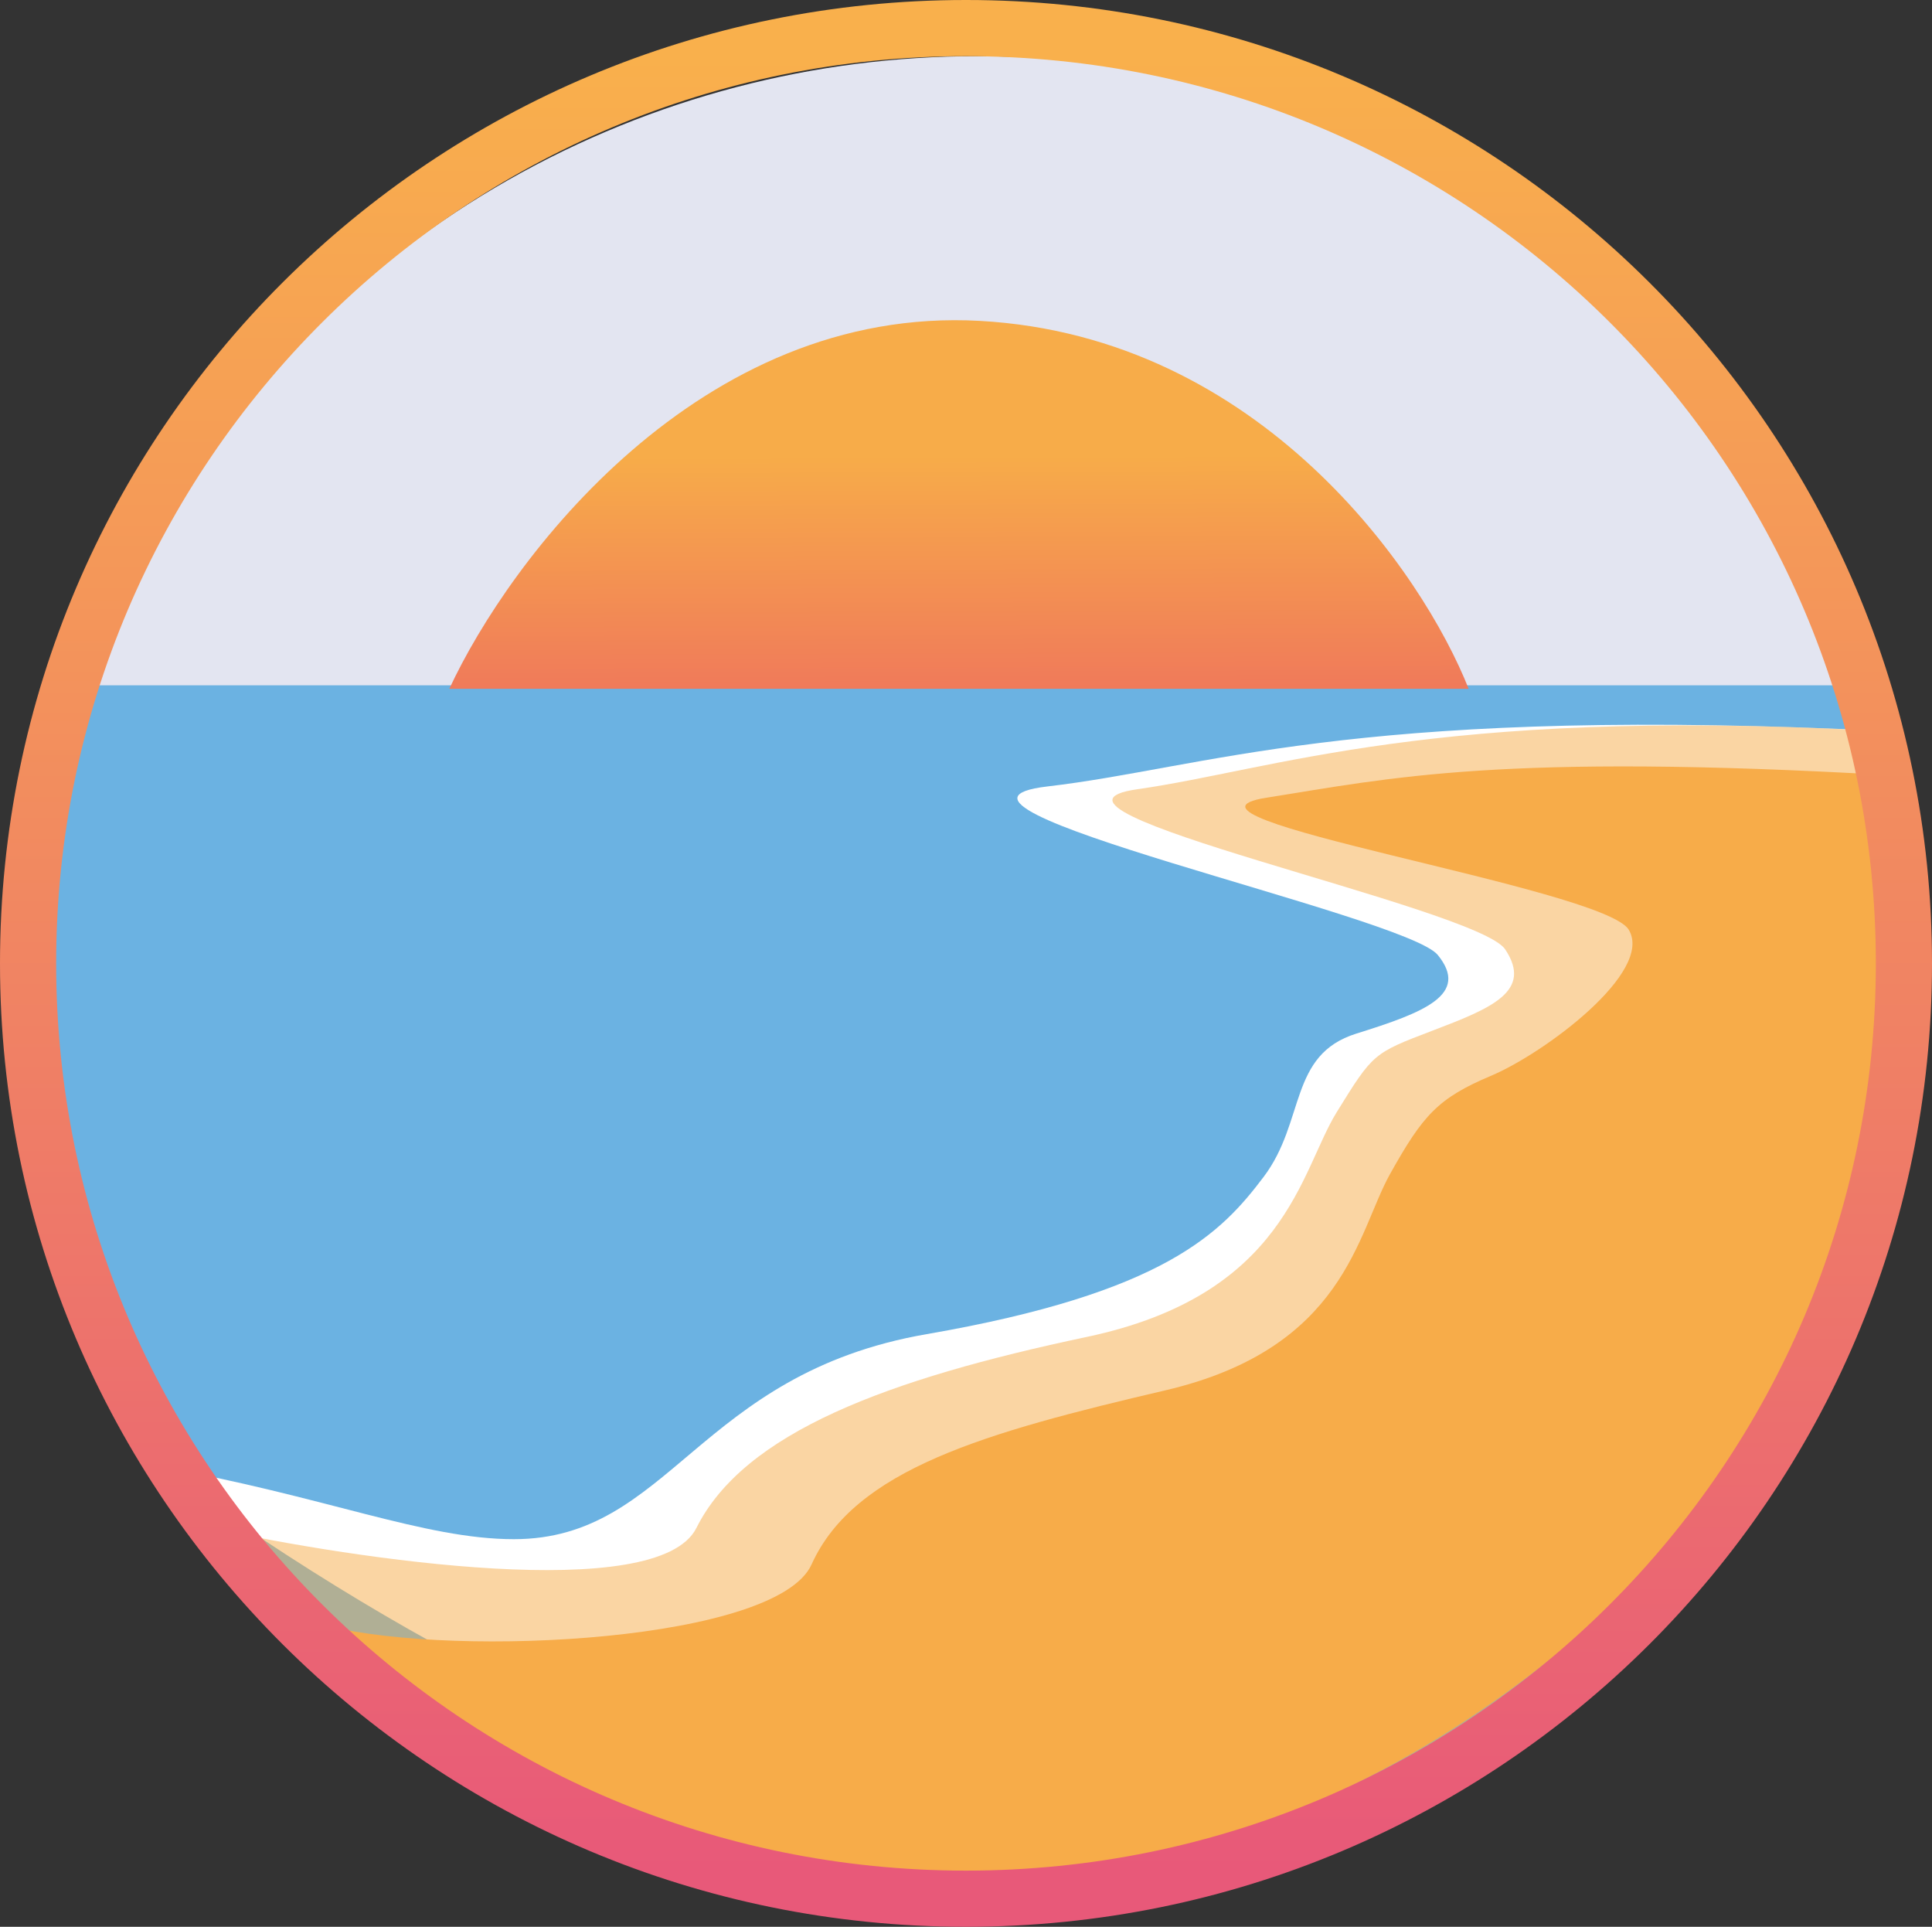
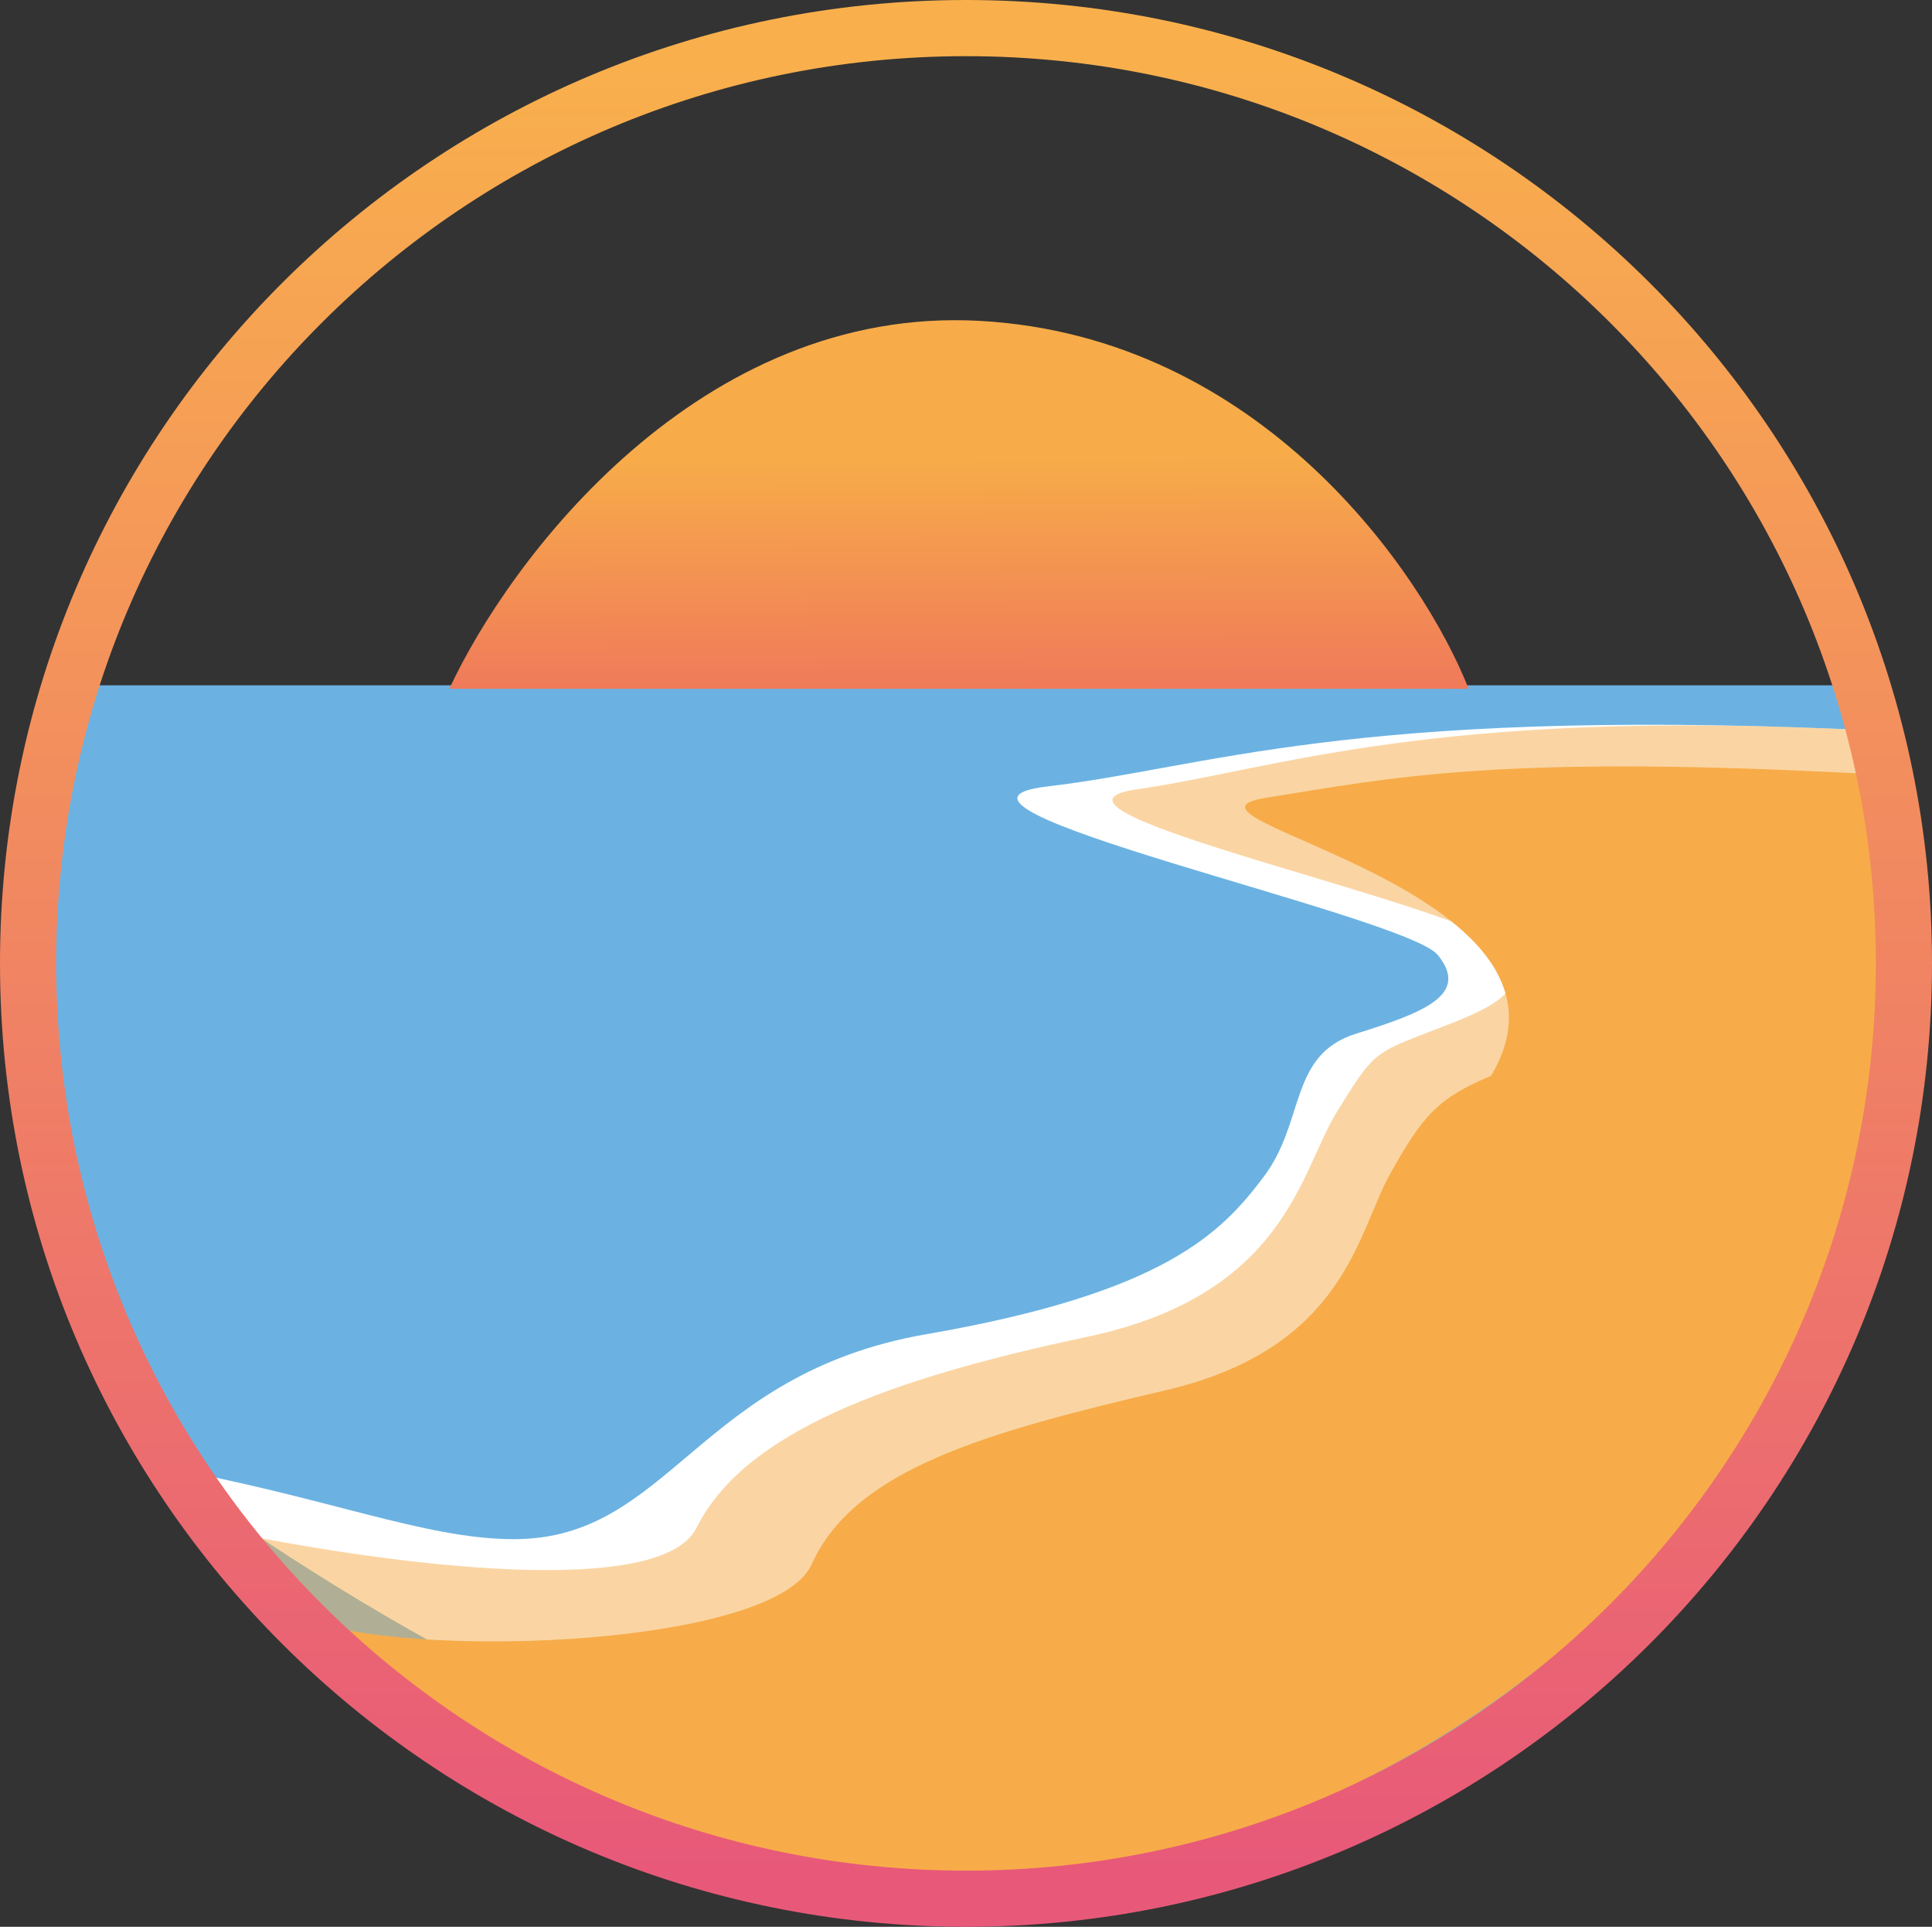
<svg xmlns="http://www.w3.org/2000/svg" width="344" height="343" viewBox="0 0 344 343" fill="none">
  <rect x="0" y="0" width="344" height="343" fill="#333333" stroke="none" />
-   <ellipse cx="174" cy="174.5" rx="167" ry="164.5" fill="#E3E5F1" />
  <path d="M333.953 122H15.241C-15.279 182.916 22.746 253.397 53.267 286.623C83.787 319.85 161.839 333.443 190.358 337.47C218.876 341.498 232.886 322.367 292.926 286.623C340.957 258.028 340.29 164.96 333.953 122Z" fill="#6BB2E2" />
  <path d="M91.5 273.998C75.5 273.998 57.898 266.34 28 261C228.546 406.128 306.227 271.012 339 183.998L331.526 133.109C331.526 133.109 339.13 130.256 328.651 129.811C240.107 126.045 214.673 136.702 186.5 140C158.327 143.298 250.25 162.93 256 169.998C261.75 177.066 253.574 180.228 241.5 183.998C229.426 187.767 232.474 199.603 225 209.498C217.526 219.393 207.5 230.14 165 237.498C124.178 244.566 119.34 273.998 91.5 273.998Z" fill="white" />
  <path d="M124 271.995C117.2 285.595 63.5 277.661 37.5 271.995C211.9 425.995 312.5 279.828 341 187.495L334.5 133.495C334.5 133.495 341.113 130.468 332 129.995C255 125.999 227 136.998 202.5 140.498C178 143.998 263 161.495 268 168.995C273 176.495 265.5 179.495 255 183.495L255 183.495C244.5 187.495 244.5 187.495 238 197.995C231.5 208.495 229 230.495 193.5 237.995C158 245.495 132.5 254.995 124 271.995Z" fill="#F7AC49" fill-opacity="0.5" />
-   <path d="M58.5 289.504C81.973 295.168 138.361 292.093 144.5 278.5C152.174 261.508 175.451 254.996 207.5 247.5C239.549 240.004 241.632 219.495 247.5 209C253.368 198.505 256.021 195.498 265.5 191.5C274.979 187.502 294.514 172.996 290 165.5C285.486 158.004 203.381 145.502 225.5 142.004C247.619 138.505 267.121 134.006 336.636 138L336.132 133.363C336.132 133.363 344.864 138.473 336.636 138L342 187.336C336.132 271.795 194 405.504 58.5 289.504Z" fill="#F7AC49" />
+   <path d="M58.5 289.504C81.973 295.168 138.361 292.093 144.5 278.5C152.174 261.508 175.451 254.996 207.5 247.5C239.549 240.004 241.632 219.495 247.5 209C253.368 198.505 256.021 195.498 265.5 191.5C285.486 158.004 203.381 145.502 225.5 142.004C247.619 138.505 267.121 134.006 336.636 138L336.132 133.363C336.132 133.363 344.864 138.473 336.636 138L342 187.336C336.132 271.795 194 405.504 58.5 289.504Z" fill="#F7AC49" />
  <path d="M172 338C264.217 338 339 263.47 339 171.5C339 79.53 264.217 5 172 5C79.783 5 5 79.53 5 171.5C5 263.47 79.783 338 172 338Z" stroke="url(#paint0_linear_529_21377)" stroke-width="10" />
  <path d="M174.5 57.124C124.5 54.324 90.667 99.624 80 122.624H261.5C253.333 101.957 224.5 59.924 174.5 57.124Z" fill="url(#paint1_linear_529_21377)" />
  <defs>
    <linearGradient id="paint0_linear_529_21377" x1="172" y1="10" x2="172" y2="333" gradientUnits="userSpaceOnUse">
      <stop stop-color="#F9B04C" />
      <stop offset="1" stop-color="#E85979" />
    </linearGradient>
    <linearGradient id="paint1_linear_529_21377" x1="170.5" y1="81.125" x2="171" y2="215" gradientUnits="userSpaceOnUse">
      <stop stop-color="#F7AC49" />
      <stop offset="1" stop-color="#E00A80" />
    </linearGradient>
  </defs>
</svg>